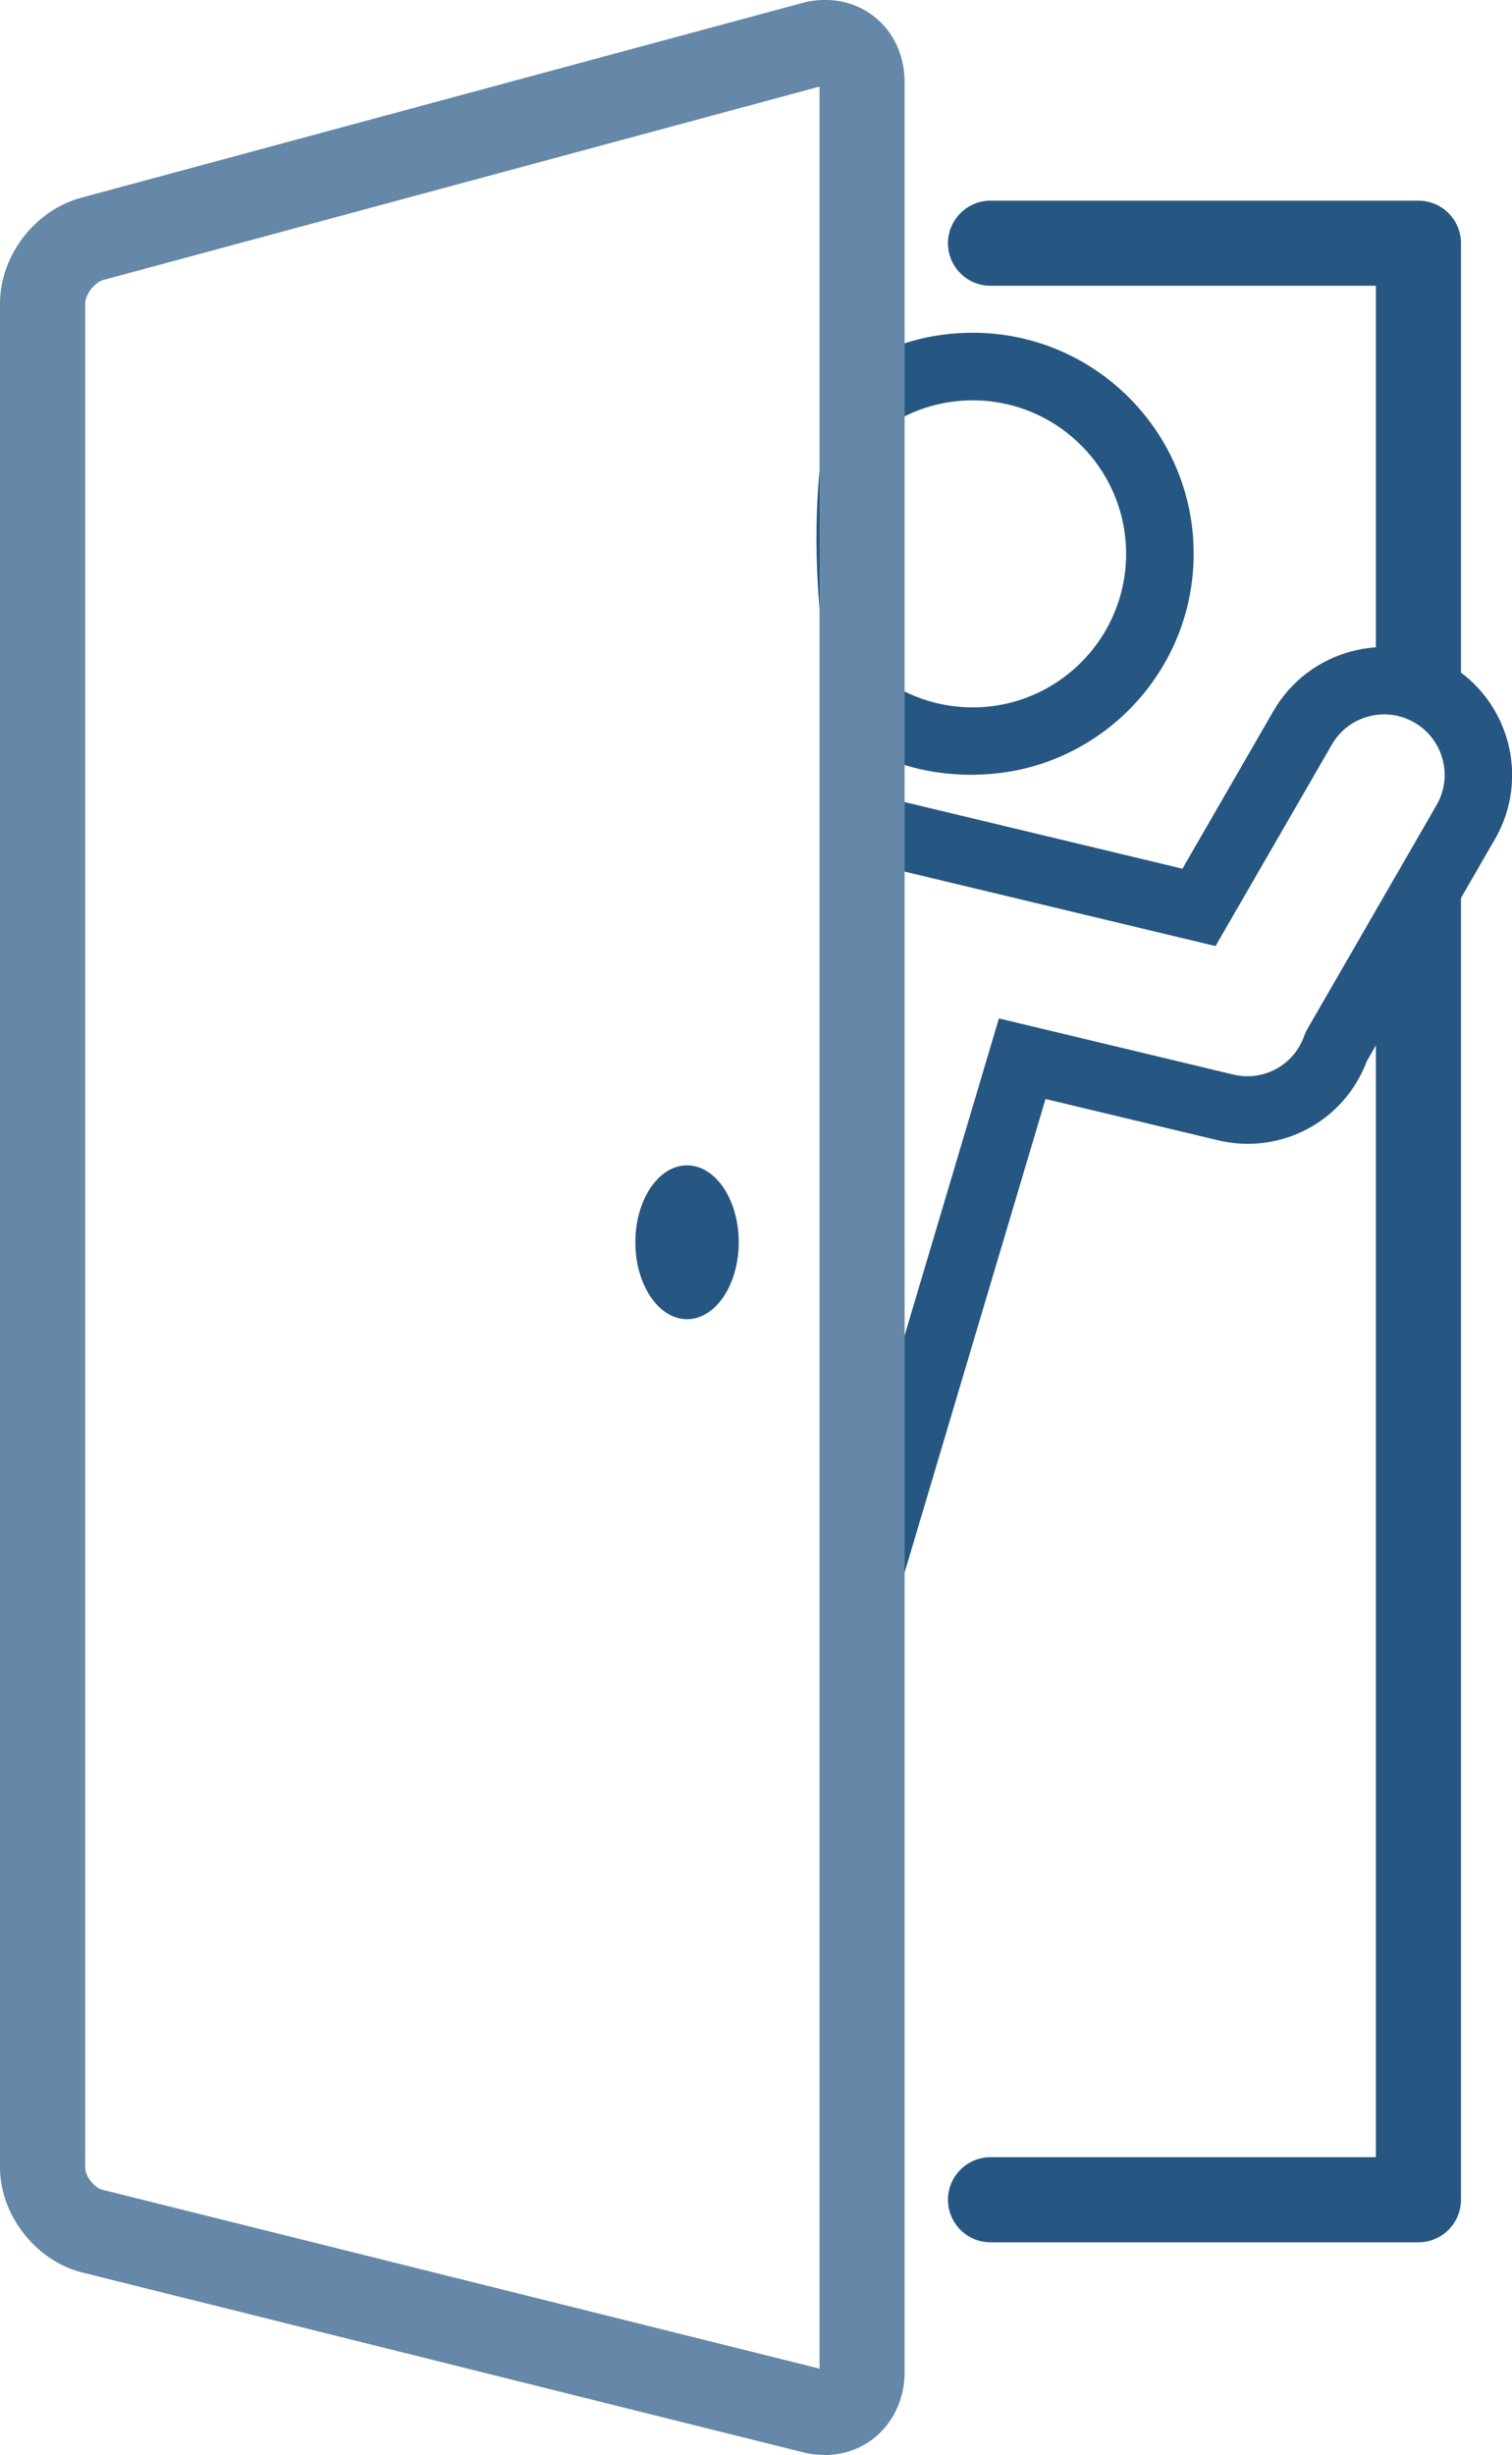
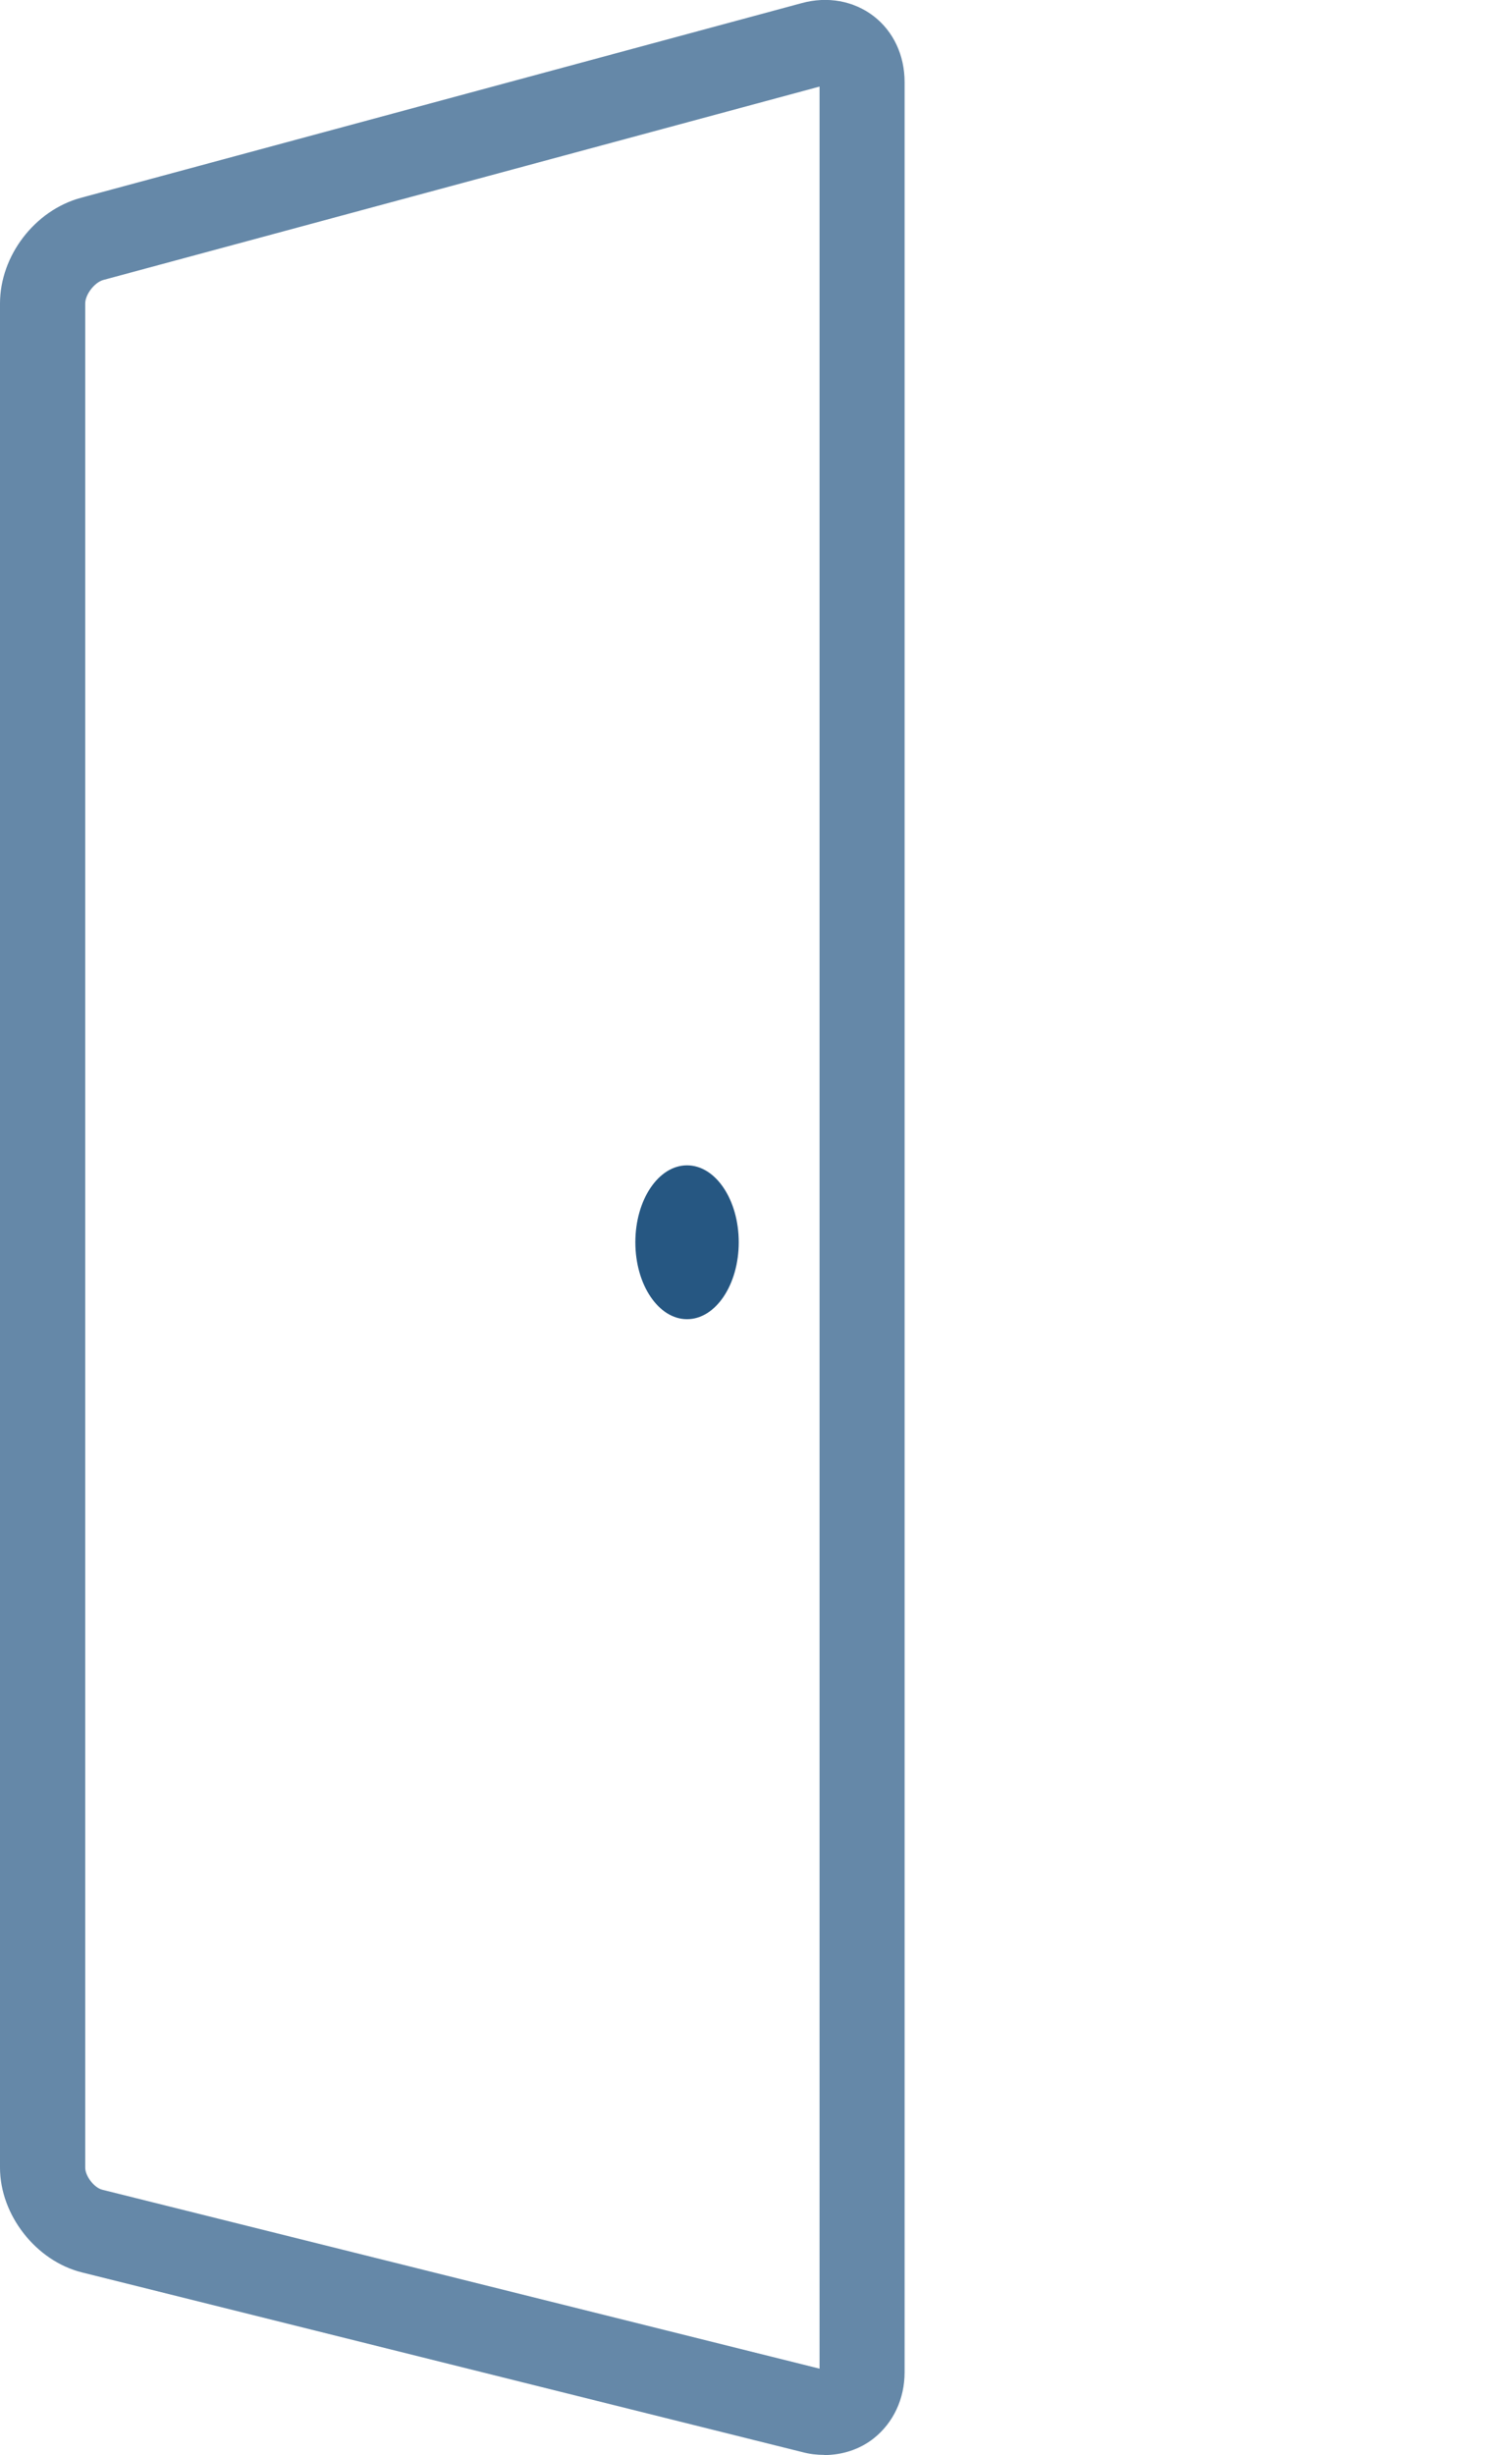
<svg xmlns="http://www.w3.org/2000/svg" id="Ebene_1" data-name="Ebene 1" viewBox="0 0 92.43 150">
  <defs>
    <style>
      .cls-1 {
        fill: #6588a8;
      }

      .cls-2 {
        stroke: #265782;
        stroke-miterlimit: 10;
      }

      .cls-2, .cls-3 {
        fill: #265782;
      }
    </style>
  </defs>
-   <path class="cls-3" d="M86.71,137h-26.16c-1.44,0-2.6-1.17-2.6-2.6s1.17-2.6,2.6-2.6h23.56V60.91l4.96-10.36-.07-6.16-4.89-3.72v-23.21h-23.56c-1.44,0-2.6-1.17-2.6-2.6s1.17-2.6,2.6-2.6h26.16c1.44,0,2.6,1.17,2.6,2.6v119.54c0,1.44-1.17,2.6-2.6,2.6Z" />
  <g>
-     <path class="cls-2" d="M59.46,46.84c-2.47,0-4.85-.58-6.74-1.89-2.62-1.81-3.48-20.01-.06-22.19,1.96-1.25,4.31-1.93,6.81-1.93,7.17,0,13,5.83,13,13s-5.83,13-13,13ZM59.46,23.96c-2.44,0-4.67.89-6.39,2.35-2.13,1.81-2.22,13.08-.2,14.89,1.75,1.57,4.06,2.52,6.59,2.52,5.45,0,9.88-4.43,9.88-9.88s-4.43-9.88-9.88-9.88Z" />
-     <path class="cls-2" d="M54.85,95.8l-.67-46.55,18.35,4.4,5.75-9.96c2.02-3.49,6.5-4.7,10-2.68,3.49,2.02,4.7,6.5,2.68,10l-7.86,13.61c-1.28,3.47-4.92,5.43-8.54,4.56l-10.99-2.63-8.71,29.25ZM52.81,91.71l8.6-28.89,13.87,3.32c2.1.5,4.21-.66,4.92-2.69l.12-.27,7.93-13.74c1.16-2,.47-4.57-1.54-5.73-2-1.16-4.58-.47-5.73,1.54l-6.92,11.98-20.05-4.8-1.21,39.29Z" />
-   </g>
+     </g>
  <path class="cls-1" d="M50.38,149.99c-.44,0-.88-.05-1.33-.17l-44.04-10.98c-2.81-.7-5.01-3.51-5.01-6.4V18.54c0-2.91,2.12-5.68,4.93-6.45L49.01.19c1.58-.43,3.17-.14,4.39.79,1.21.93,1.9,2.39,1.9,4.04v139.92c0,1.62-.69,3.09-1.89,4.04-.86.68-1.93,1.02-3.04,1.02h.01ZM50.1,5.29L6.3,17.11c-.52.15-1.09.88-1.09,1.43v113.9c0,.52.55,1.23,1.05,1.35l43.84,10.93V5.29Z" />
  <ellipse class="cls-3" cx="42" cy="75.9" rx="3.16" ry="4.7" />
</svg>